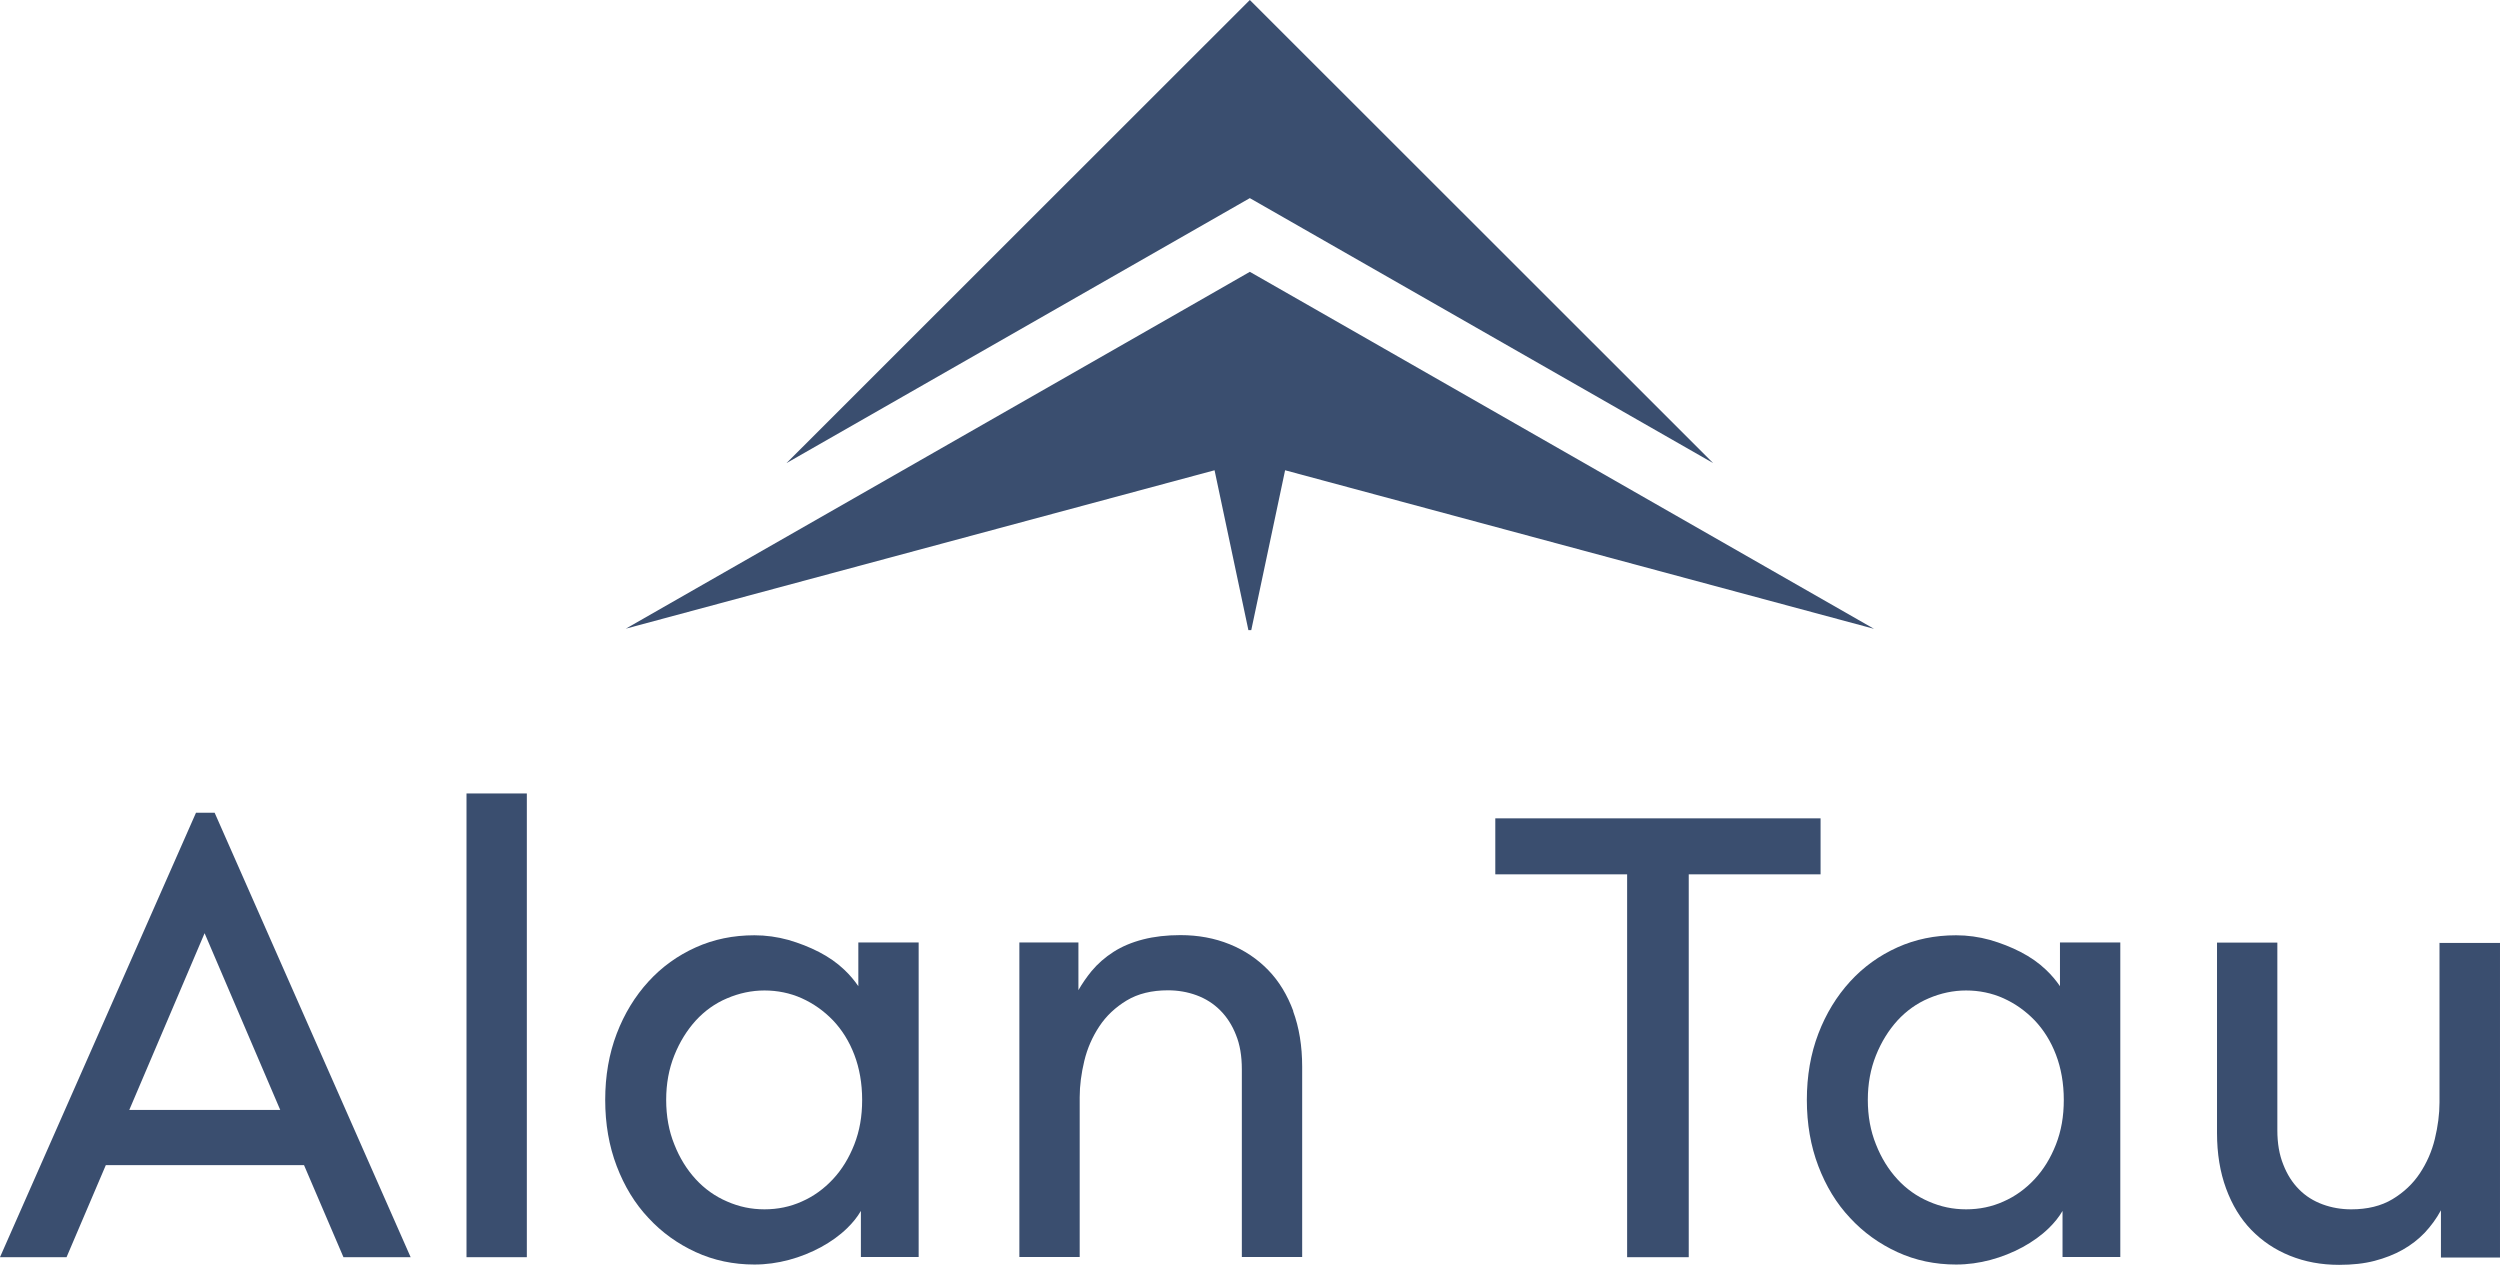
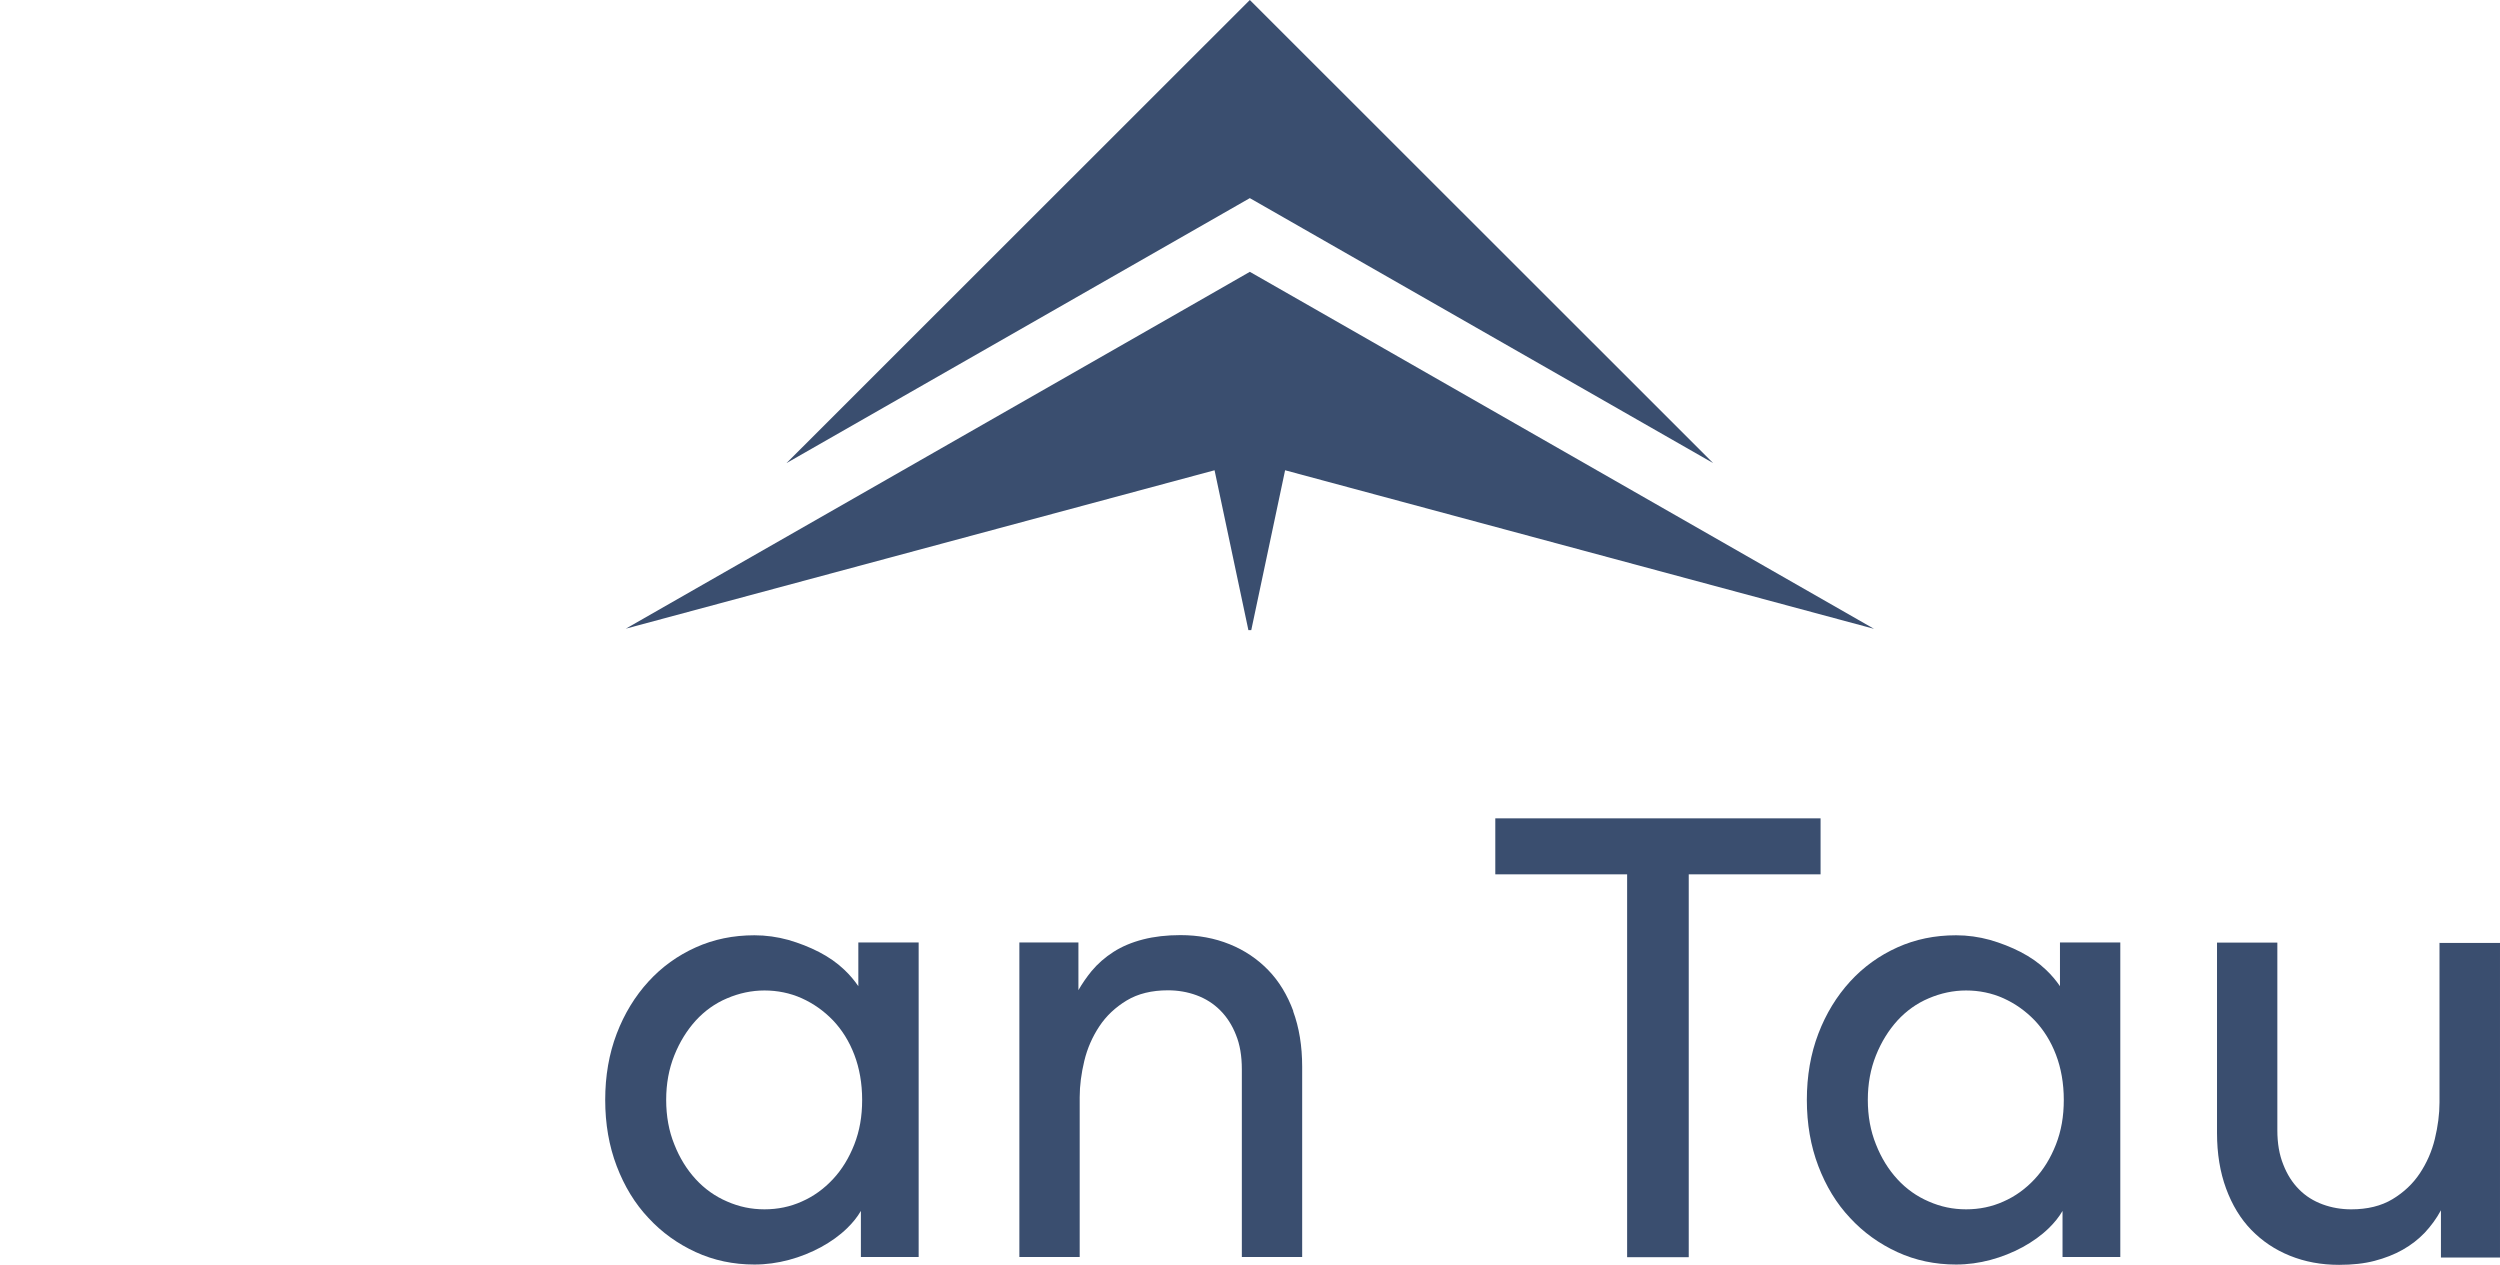
<svg xmlns="http://www.w3.org/2000/svg" width="842" height="426" viewBox="0 0 842 426" fill="none">
-   <path d="M66.007 273.739L-0.003 423.423H22.412L35.636 392.423H102.399L115.675 423.423H138.305L72.295 273.739H66.007ZM43.537 373.833L68.908 314.302L94.387 373.833H43.537Z" fill="#3A4E6F" />
-   <path d="M157.119 423.422H177.438V267.238H157.119V423.422Z" fill="#3A4E6F" />
+   <path d="M157.119 423.422V267.238H157.119V423.422Z" fill="#3A4E6F" />
  <path d="M289.084 332.141C287.794 330.26 286.236 328.38 284.355 326.607C281.935 324.296 279.088 322.308 275.862 320.643C272.637 318.978 269.196 317.633 265.489 316.559C261.78 315.538 257.965 315.001 254.095 315.001C246.945 315.001 240.387 316.345 234.313 319.086C228.238 321.827 222.917 325.64 218.401 330.583C213.885 335.526 210.285 341.383 207.704 348.152C205.124 354.922 203.834 362.335 203.834 370.449C203.834 378.56 205.124 385.975 207.704 392.745C210.284 399.515 213.831 405.371 218.401 410.205C222.917 415.095 228.238 418.909 234.313 421.703C240.387 424.497 246.998 425.894 254.095 425.894C258.017 425.894 261.888 425.355 265.705 424.336C269.523 423.315 273.123 421.864 276.51 420.038C279.841 418.21 282.8 416.117 285.325 413.644C287.206 411.816 288.765 409.883 289.948 407.839V423.366L309.404 423.368V317.418H289.086V332.033V332.141H289.084ZM287.739 385.436C285.966 389.951 283.6 393.872 280.537 397.149C277.473 400.427 273.979 402.953 270.056 404.67C266.132 406.443 261.939 407.302 257.479 407.302C253.017 407.302 248.931 406.443 244.9 404.67C240.87 402.95 237.321 400.427 234.312 397.149C231.301 393.872 228.883 389.951 227.11 385.436C225.28 380.922 224.369 375.927 224.369 370.446C224.369 364.965 225.282 360.023 227.11 355.456C228.936 350.889 231.355 347.021 234.312 343.743C237.323 340.466 240.814 337.94 244.9 336.223C248.932 334.502 253.125 333.591 257.479 333.591C261.832 333.591 266.132 334.45 270.056 336.223C273.979 337.995 277.473 340.466 280.537 343.636C283.6 346.86 286.02 350.729 287.739 355.242C289.46 359.756 290.372 364.858 290.372 370.447C290.372 376.036 289.513 380.87 287.739 385.437V385.436Z" fill="#3A4E6F" />
  <path d="M435.618 340.629C433.576 335.095 430.781 330.474 427.126 326.713C423.471 322.952 419.169 320.05 414.116 318.01C409.063 315.969 403.58 314.948 397.561 314.948C392.938 314.948 388.745 315.432 384.983 316.397C381.22 317.364 377.887 318.761 375.038 320.588C372.19 322.416 369.718 324.564 367.62 327.088C366.008 329.076 364.502 331.225 363.212 333.482V317.418H343.322V423.368H363.64V369.534C363.64 365.613 364.178 361.529 365.198 357.283C366.22 353.04 367.939 349.171 370.251 345.678C372.563 342.185 375.626 339.284 379.441 336.975C383.259 334.664 387.935 333.537 393.364 333.537C396.697 333.537 399.923 334.075 402.987 335.202C406.051 336.331 408.686 337.997 410.943 340.252C413.2 342.509 414.974 345.249 416.263 348.527C417.607 351.804 418.252 355.673 418.252 360.132V423.368H438.572V359.271C438.572 352.287 437.55 346.054 435.509 340.521L435.617 340.629H435.618Z" fill="#3A4E6F" />
  <path d="M613.168 294.477V275.619H503.618V294.477H548.017V423.423H568.767V294.477H613.168Z" fill="#3A4E6F" />
  <path d="M693.796 332.141C692.506 330.26 690.948 328.38 689.068 326.607C686.647 324.296 683.8 322.308 680.574 320.643C677.349 318.978 673.908 317.633 670.201 316.559C666.492 315.538 662.677 315.001 658.806 315.001C651.657 315.001 645.099 316.345 639.024 319.086C632.95 321.827 627.63 325.64 623.113 330.583C618.597 335.526 614.997 341.383 612.416 348.152C609.836 354.922 608.546 362.335 608.546 370.449C608.546 378.56 609.836 385.975 612.416 392.745C614.996 399.515 618.543 405.371 623.113 410.205C627.63 415.095 632.95 418.909 639.024 421.703C645.099 424.497 651.709 425.894 658.806 425.894C662.729 425.894 666.6 425.355 670.417 424.336C674.235 423.315 677.835 421.864 681.222 420.038C684.553 418.21 687.512 416.117 690.037 413.644C691.918 411.816 693.477 409.883 694.659 407.839V423.366L714.118 423.368V317.418H693.798V332.033V332.141H693.796ZM692.453 385.436C690.679 389.951 688.314 393.872 685.251 397.149C682.188 400.427 678.693 402.953 674.77 404.67C670.847 406.443 666.654 407.302 662.192 407.302C657.731 407.302 653.645 406.443 649.615 404.67C645.583 402.95 642.034 400.427 639.025 397.149C636.014 393.872 633.597 389.951 631.823 385.436C629.995 380.922 629.082 375.927 629.082 370.446C629.082 364.965 629.997 360.023 631.823 355.456C633.65 350.889 636.07 347.021 639.025 343.743C642.037 340.466 645.528 337.94 649.615 336.223C653.646 334.502 657.838 333.591 662.192 333.591C666.546 333.591 670.847 334.45 674.77 336.223C678.693 337.995 682.188 340.466 685.251 343.636C688.314 346.86 690.735 350.729 692.453 355.242C694.174 359.756 695.086 364.858 695.086 370.447C695.086 376.036 694.226 380.87 692.453 385.437V385.436Z" fill="#3A4E6F" />
  <path d="M821.623 317.472V371.306C821.623 375.227 821.085 379.311 820.065 383.557C819.043 387.801 817.324 391.67 815.012 395.162C812.701 398.655 809.637 401.556 805.822 403.865C802.004 406.177 797.329 407.304 791.899 407.304C788.566 407.304 785.341 406.765 782.276 405.638C779.213 404.51 776.524 402.844 774.32 400.588C772.062 398.332 770.289 395.538 769 392.205C767.656 388.876 767.011 385.007 767.011 380.708V317.472H746.69V381.569C746.69 388.554 747.713 394.786 749.754 400.32C751.796 405.853 754.591 410.475 758.246 414.236C761.901 417.996 766.203 420.898 771.256 422.938C776.309 424.979 781.792 426 787.811 426C792.273 426 796.251 425.57 799.745 424.657C803.239 423.744 806.41 422.509 809.259 420.897C812.107 419.285 814.579 417.351 816.677 415.148C818.773 412.892 820.601 410.421 822.106 407.627V423.53L841.997 423.529V317.578H821.679L821.624 317.47L821.623 317.472Z" fill="#3A4E6F" />
  <path d="M420.941 66.728L576.988 155.969L420.941 0L264.894 155.969L420.941 66.728Z" fill="#3A4E6F" />
  <path d="M631.173 211.792L432.822 158.386L421.426 212.223H420.459L409.063 158.386L210.765 211.738L397.774 104.821L420.942 91.551L444.164 104.821L631.173 211.792Z" fill="#3A4E6F" />
</svg>